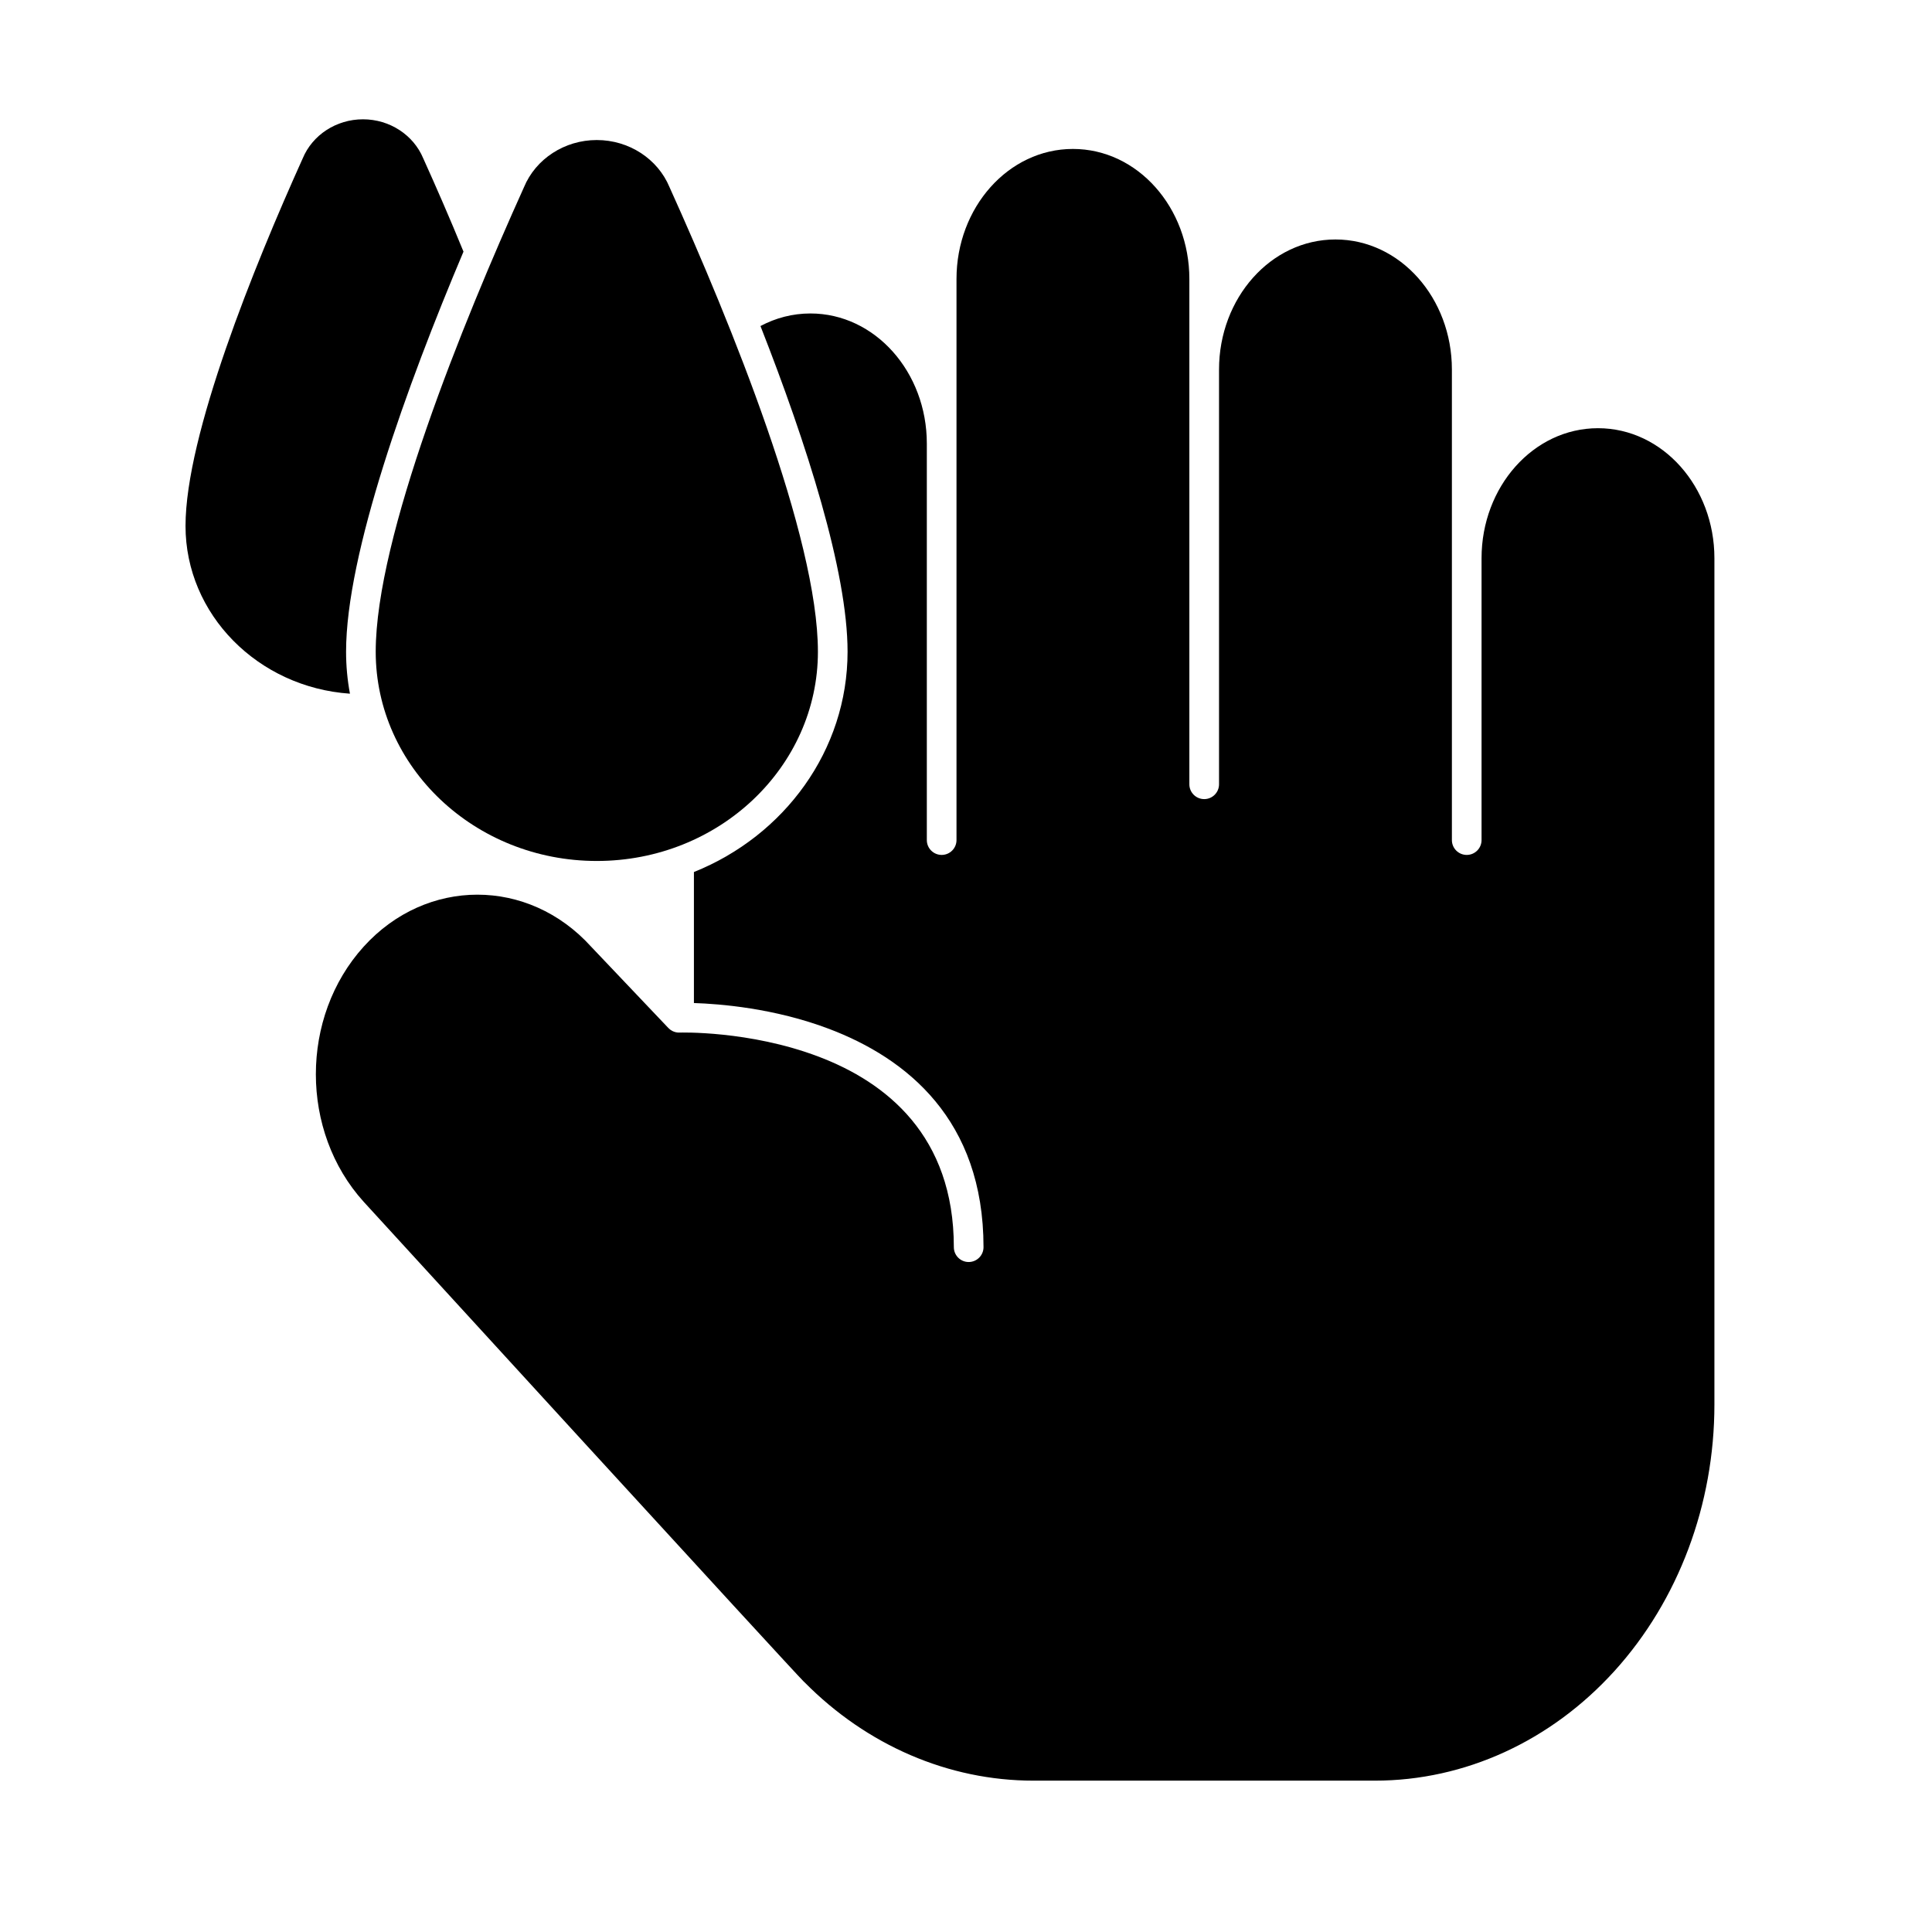
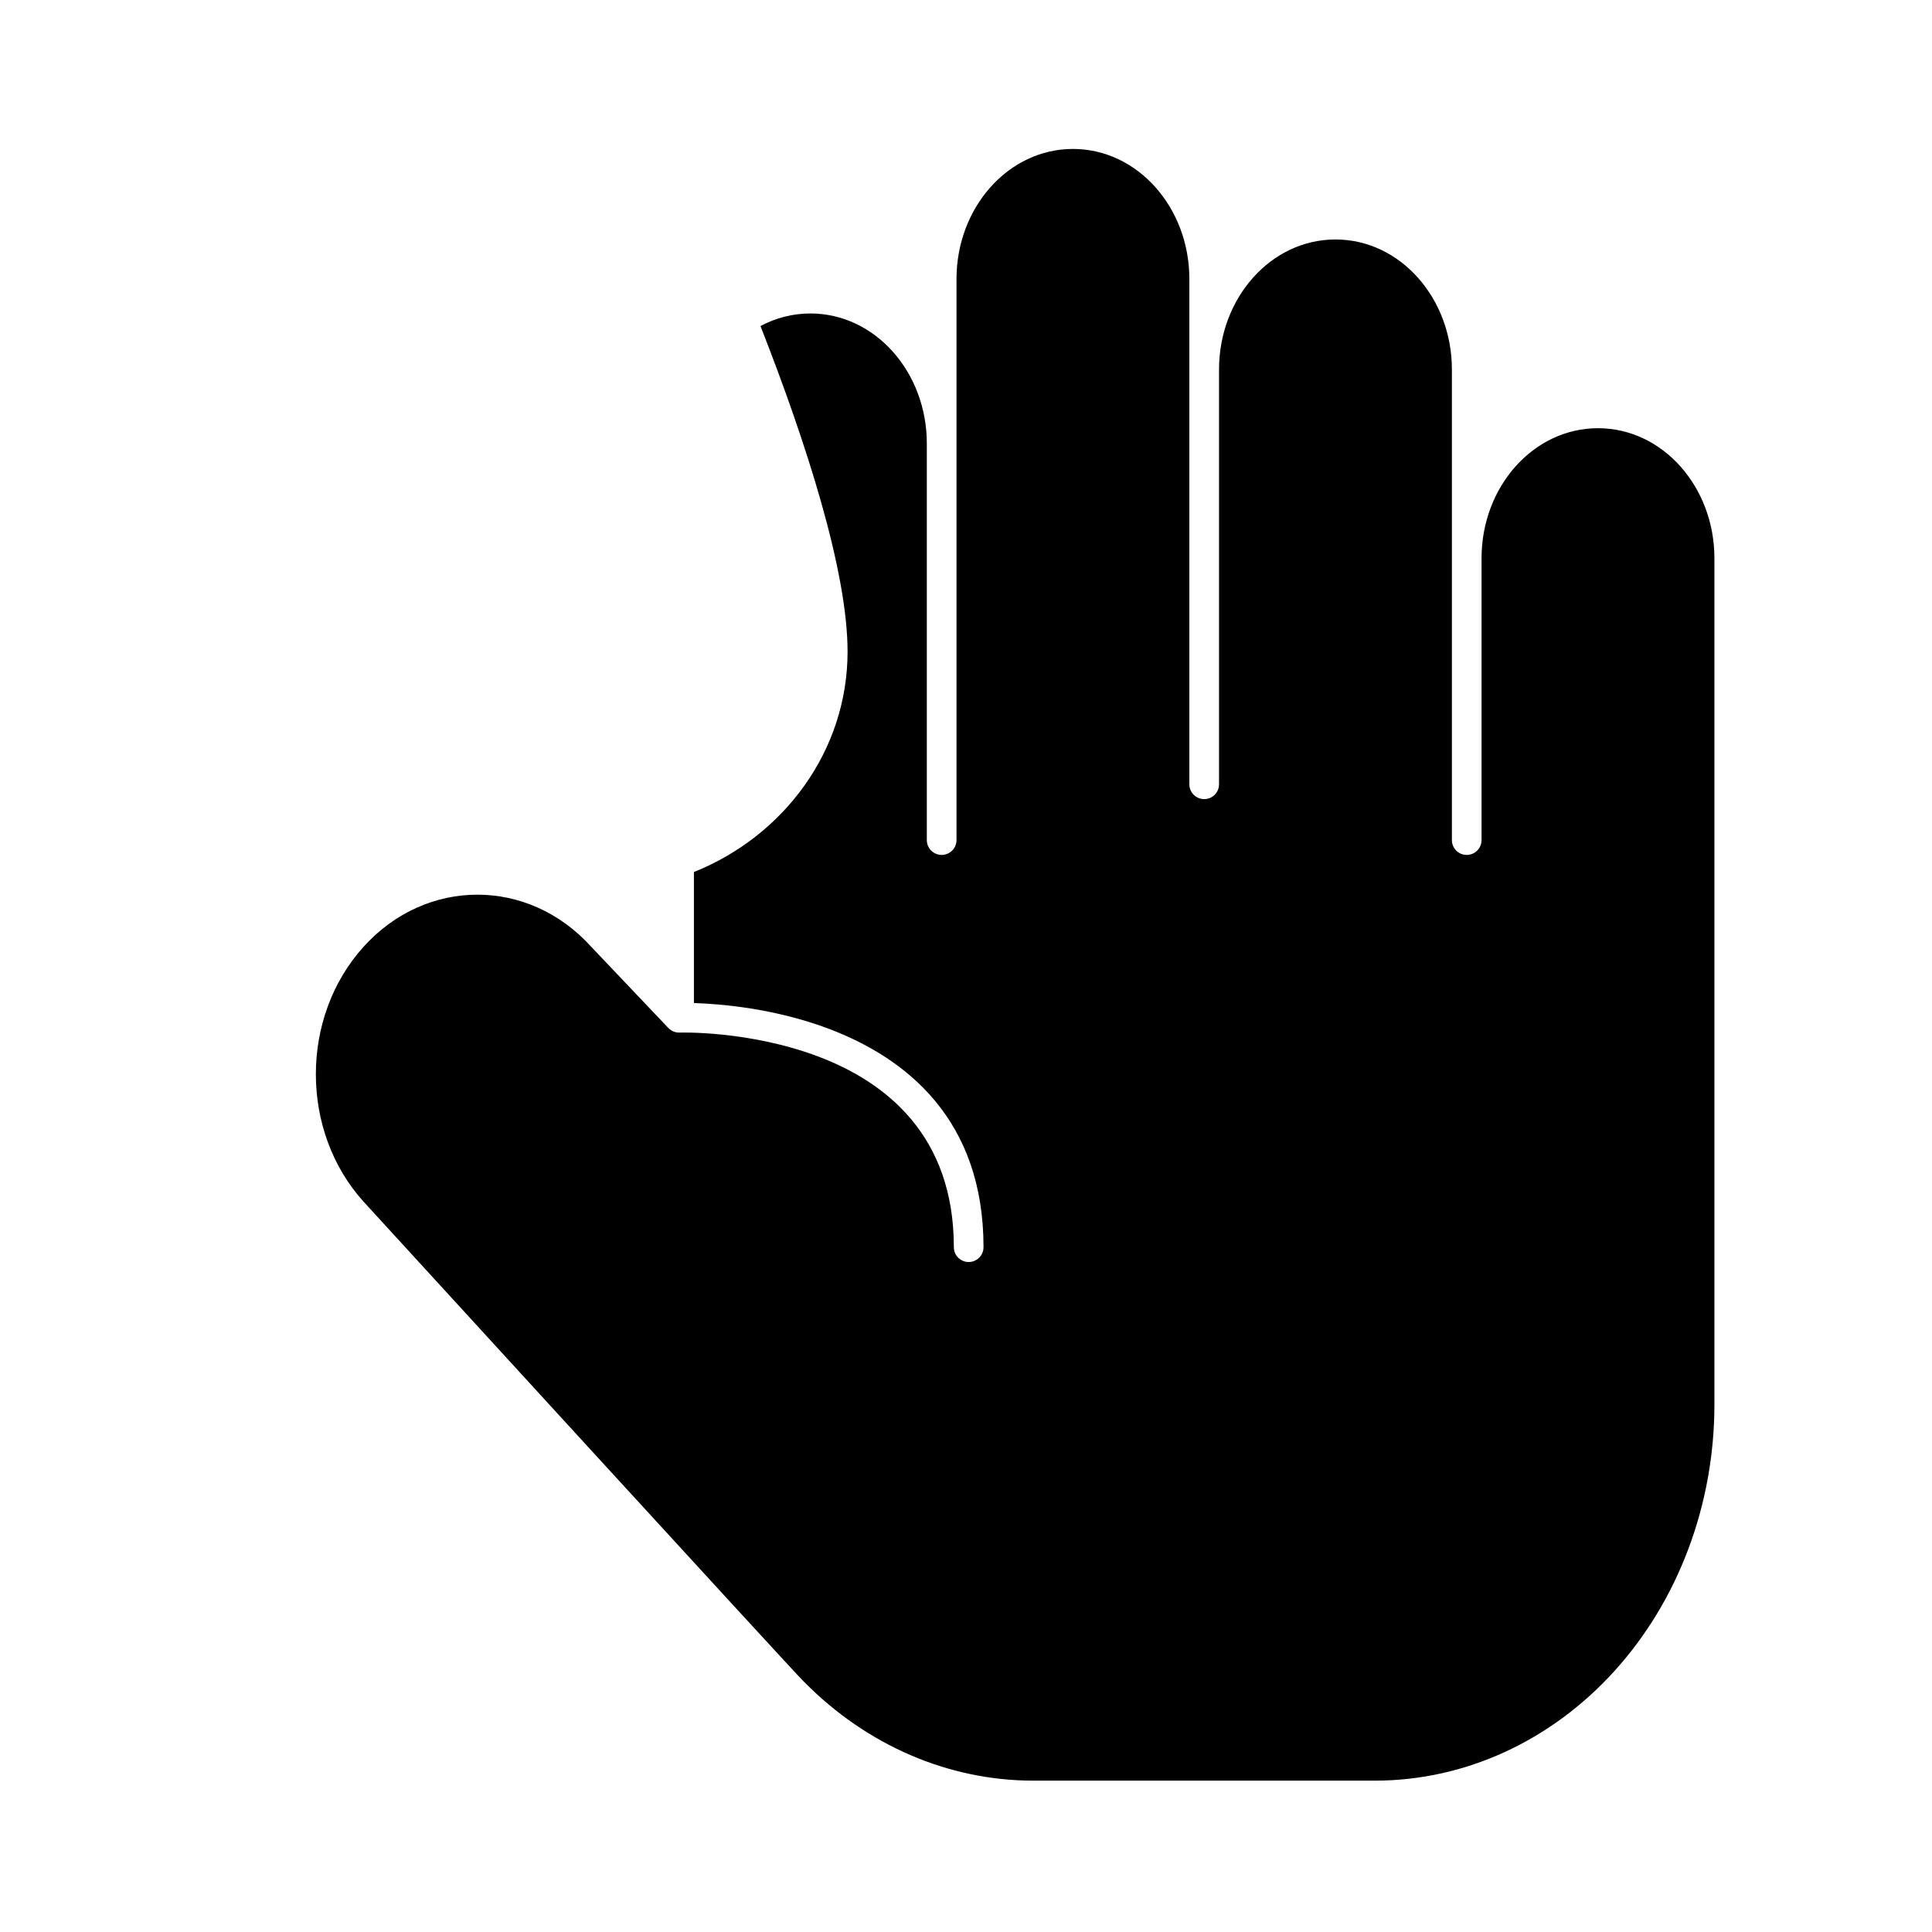
<svg xmlns="http://www.w3.org/2000/svg" fill="#000000" width="800px" height="800px" version="1.1" viewBox="144 144 512 512">
  <g fill-rule="evenodd">
-     <path d="m321.42 193.58c-3.117-7.481-10.734-12.469-19.266-12.469-8.559-0.004-16.199 5.008-19.305 12.523-16.305 36.129-39.281 92.711-39.281 123.07 0 30.543 26.191 55.461 58.594 55.461 32.402 0 58.594-24.918 58.594-55.461 0-30.363-22.98-86.945-39.34-123.13z" />
-     <path d="m236.74 327.83c-0.676-3.613-1.027-7.332-1.027-11.125 0-25.902 16.094-70.477 31.117-106.02-3.641-8.898-7.336-17.355-10.676-24.738-2.586-6.191-8.891-10.328-15.953-10.332-7.086 0-13.406 4.152-15.984 10.371-12.902 28.598-31.051 73.375-31.051 97.398 0 23.434 19.176 42.766 43.574 44.449z" />
    <path d="m345.54 230.4c4.004-2.129 8.484-3.328 13.223-3.328 17.145 0 30.855 15.543 30.855 34.461v105.1c0 2.172 1.762 3.93 3.934 3.93 2.168 0 3.93-1.762 3.93-3.93v-148.7c0-18.918 13.715-34.461 30.855-34.461s30.855 15.543 30.855 34.461v133.91c0 2.168 1.762 3.93 3.934 3.93s3.93-1.762 3.93-3.93v-109.92c0-18.918 13.715-34.461 30.855-34.461 17.145 0 30.855 15.543 30.855 34.461v124.71c0 2.172 1.762 3.93 3.93 3.93 2.172 0 3.93-1.762 3.93-3.93v-74.695c0-18.918 13.715-34.461 30.855-34.461 17.145 0 30.855 15.543 30.855 34.461v224.26c0 26.488-9.512 51.902-26.484 70.633-16.84 18.586-39.664 29.059-63.48 29.059h-90.512c-22.496 0-44.113-9.348-60.633-26.051-0.078-0.078-0.156-0.152-0.238-0.223-1.52-1.301-115.43-125.84-116.6-127.12-16.91-18.664-16.91-48.969 0-67.637 16.625-18.348 43.621-18.348 60.246 0l20.477 21.562c0.297 0.312 0.641 0.57 1.008 0.766l0.141 0.07c0.449 0.219 0.945 0.352 1.469 0.383l0.363 0.004s18.422-0.609 36.848 6.379c17.895 6.789 35.836 20.934 35.836 50.488 0 2.172 1.762 3.934 3.93 3.934 2.172 0 3.934-1.762 3.934-3.934 0-33.82-20.434-50.074-40.91-57.84-14.496-5.5-28.996-6.641-35.836-6.856v-34.719c23.984-9.621 40.719-32.262 40.719-58.398 0-21.273-10.855-55.141-23.086-86.305z" />
  </g>
</svg>